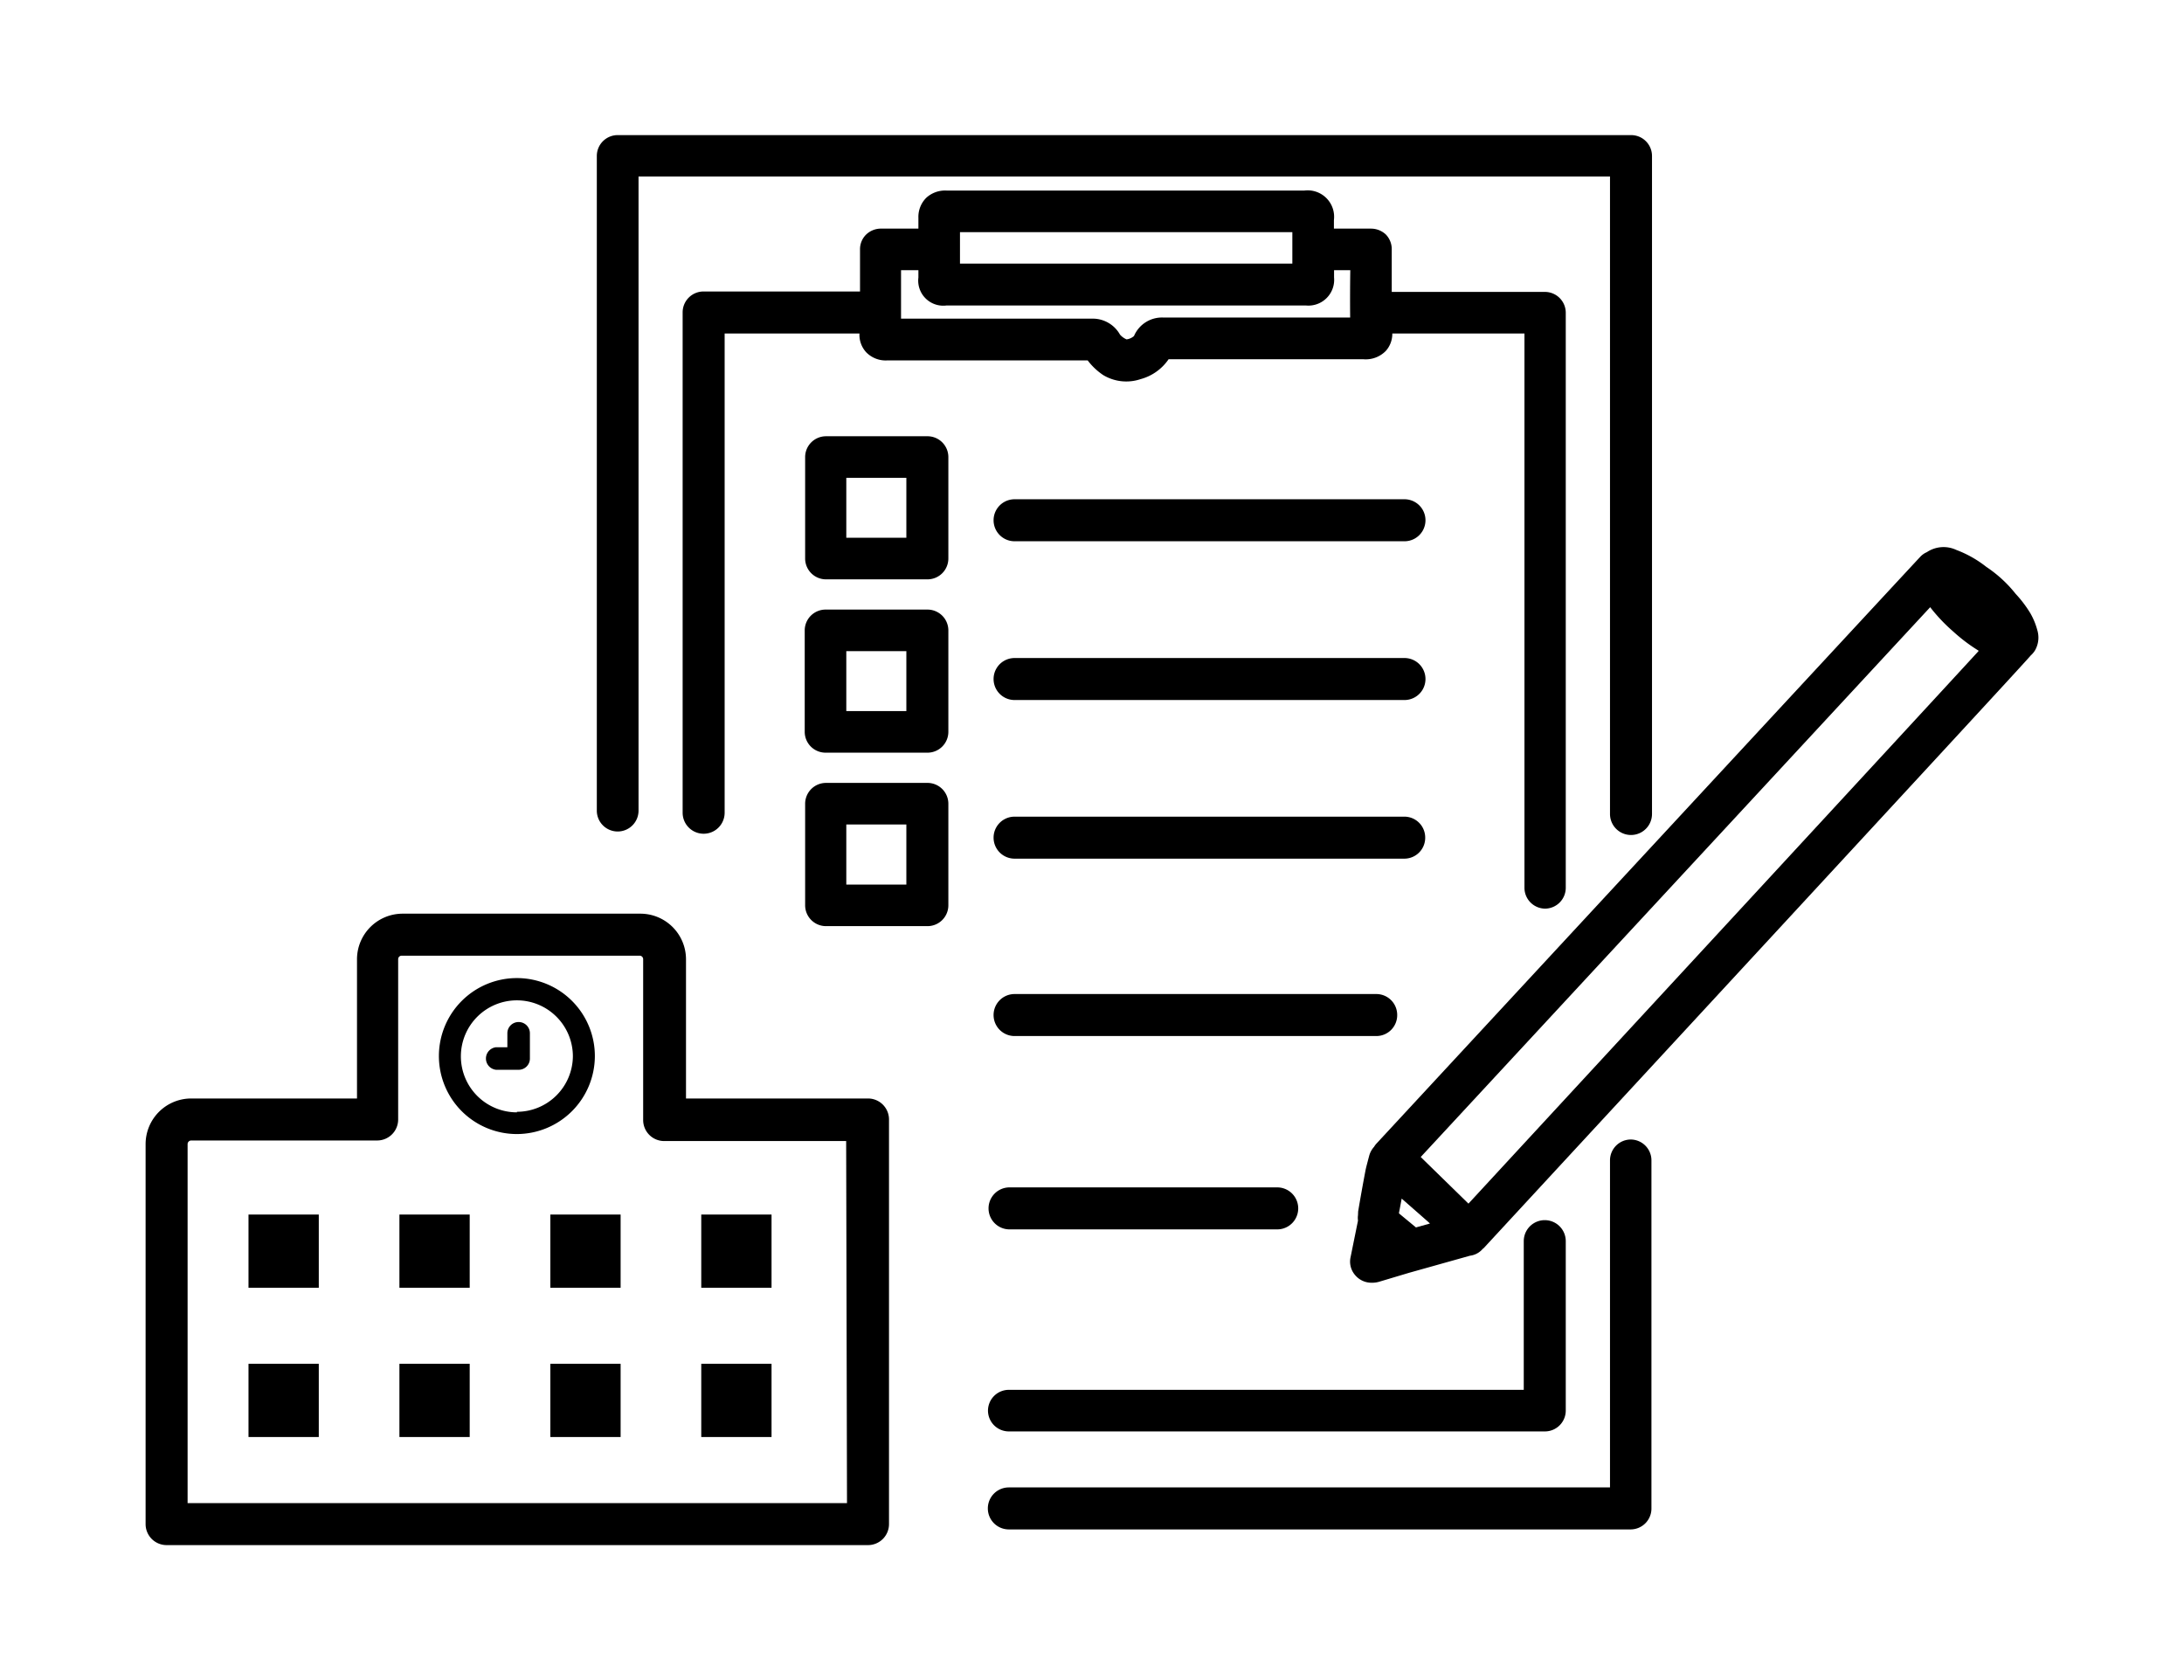
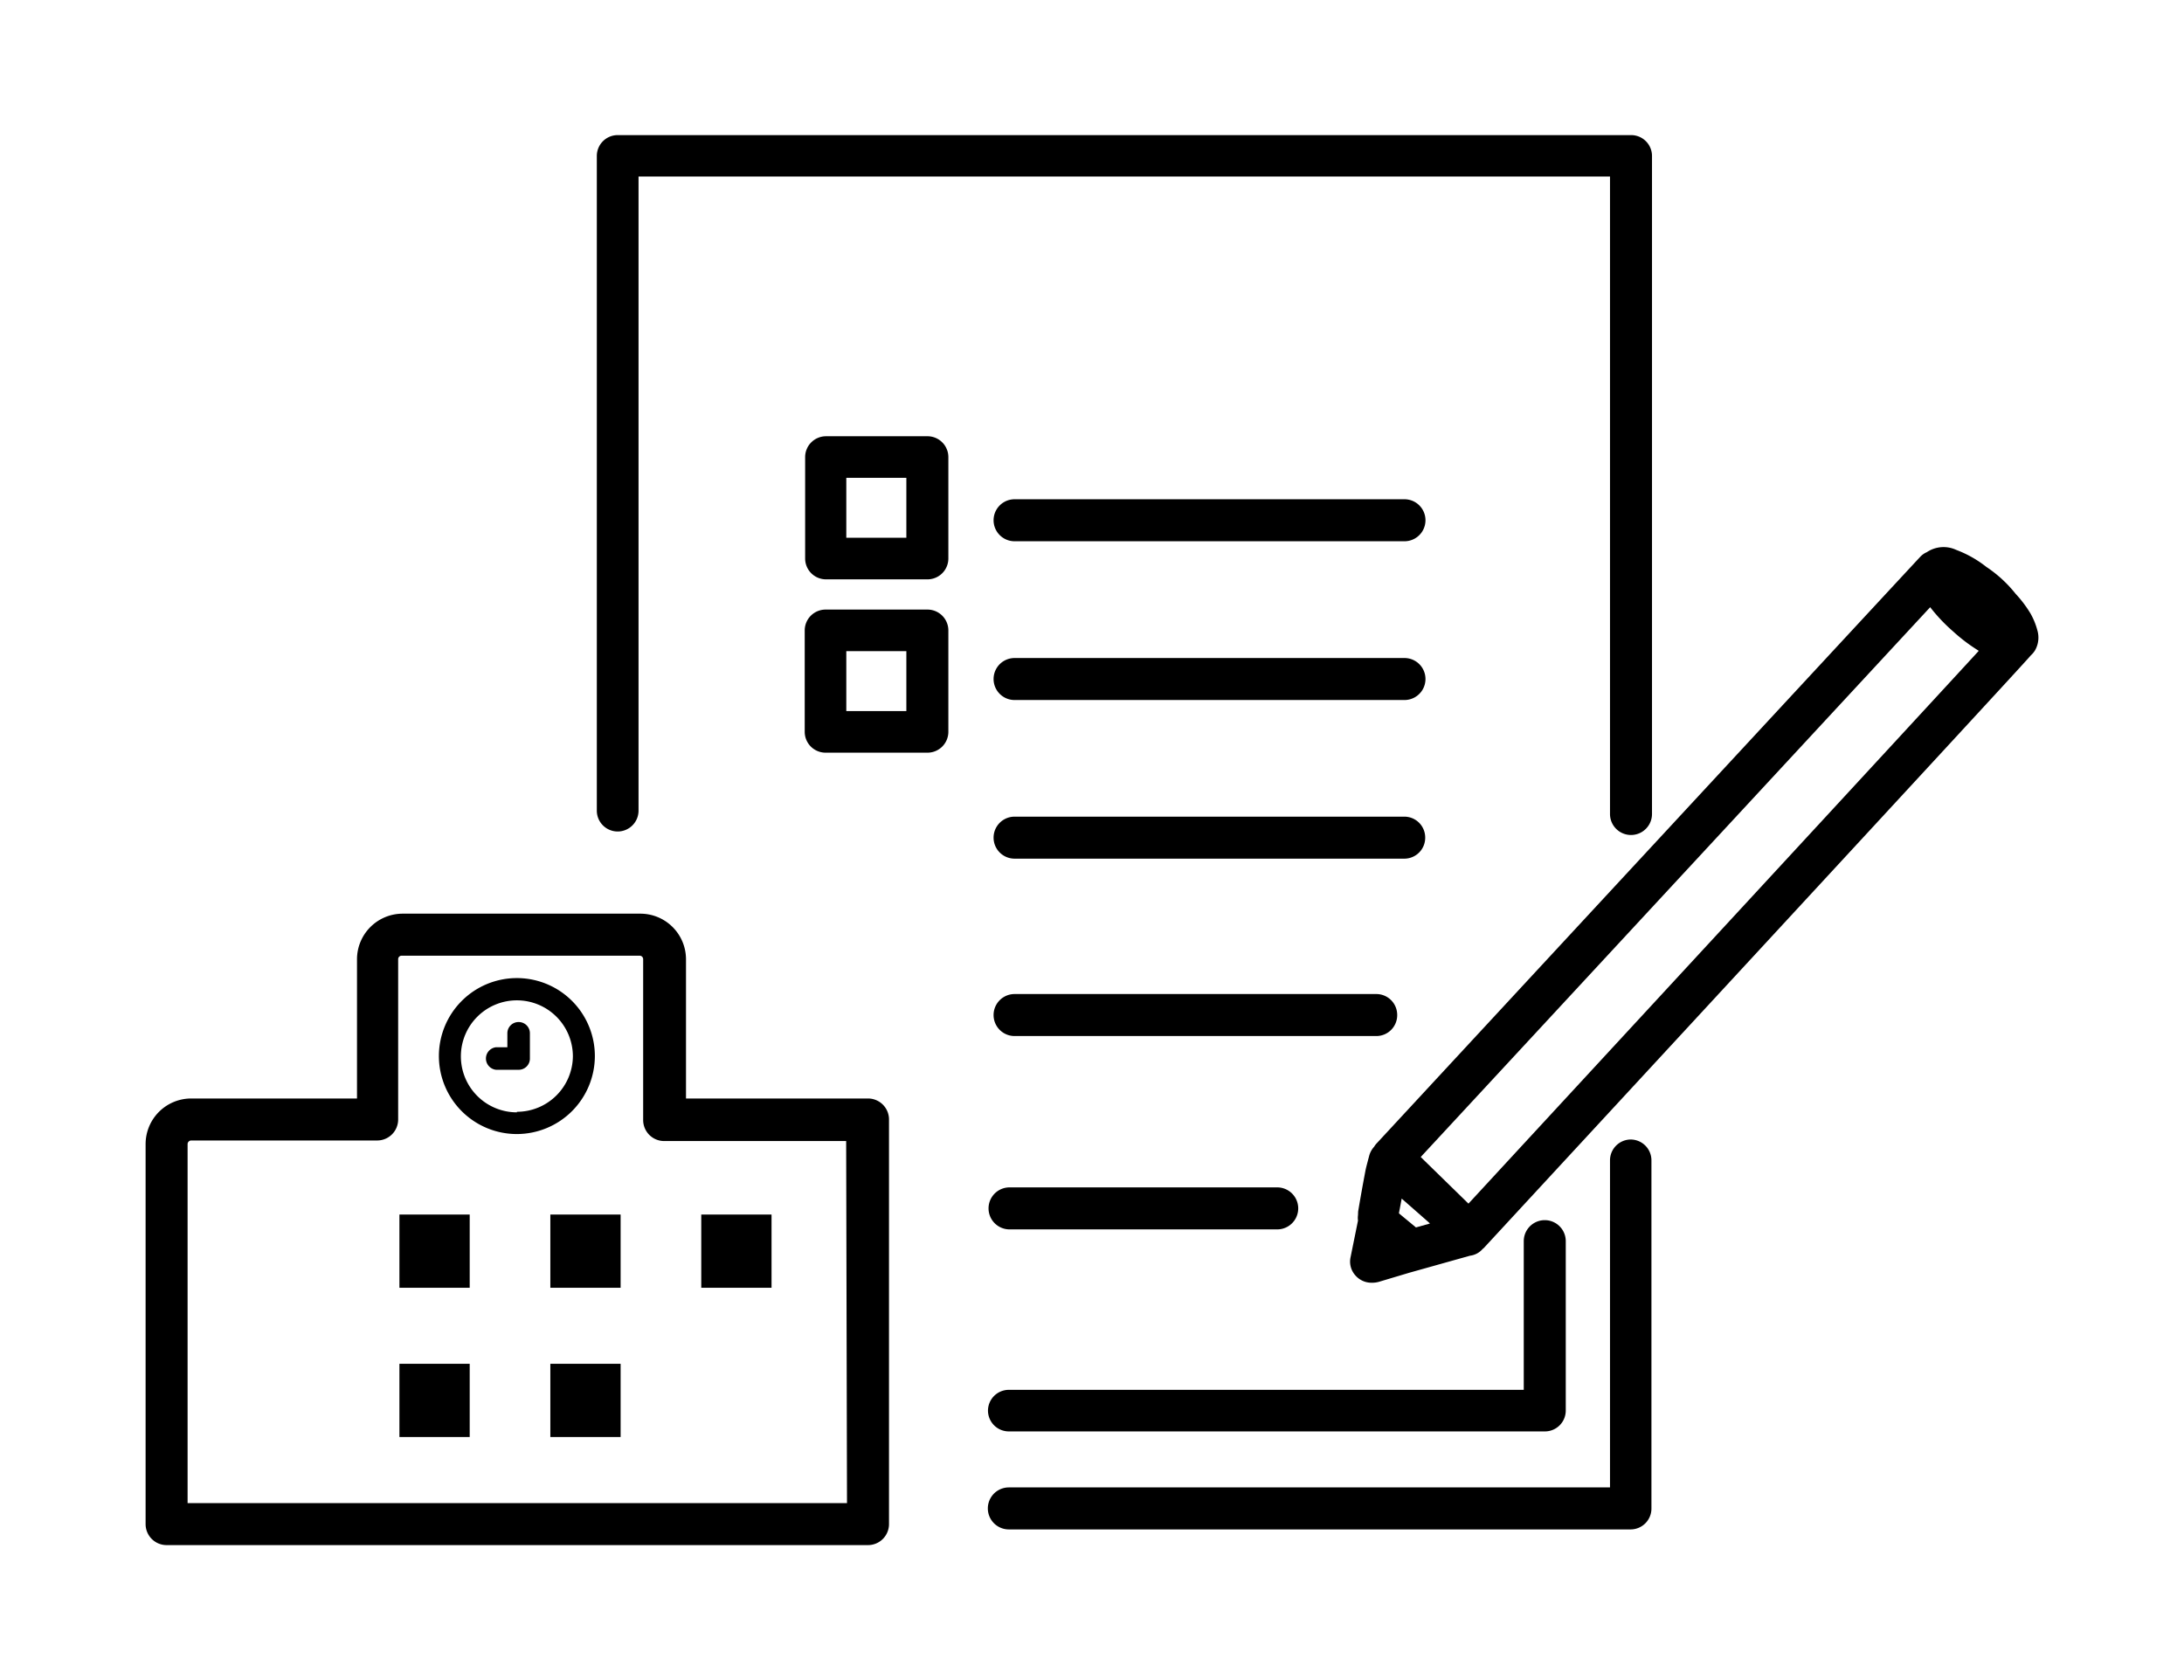
<svg xmlns="http://www.w3.org/2000/svg" viewBox="0 0 156 120">
  <path d="M62,78.46h-13V68.51a3.26,3.26,0,0,0-3.25-3.25h-17a3.26,3.26,0,0,0-3.25,3.25v9.95H13.66a3.26,3.26,0,0,0-3.26,3.26v27.14a1.5,1.5,0,0,0,1.5,1.5H62a1.5,1.5,0,0,0,1.5-1.5V80A1.5,1.5,0,0,0,62,78.46Zm-1.5,28.9H13.4V81.72a.26.26,0,0,1,.26-.26H26.94a1.5,1.5,0,0,0,1.5-1.5V68.51a.25.25,0,0,1,.25-.25h17a.25.25,0,0,1,.25.25V80a1.5,1.5,0,0,0,1.5,1.5h13Z" />
  <path d="M42.49,75.45A5.57,5.57,0,1,0,36.92,81,5.58,5.58,0,0,0,42.49,75.45Zm-5.57,4a4,4,0,1,1,4-4A4,4,0,0,1,36.92,79.41Z" />
  <path d="M37.05,73a.8.8,0,0,0-.81.8v1h-.81a.81.81,0,0,0,0,1.61h1.62a.8.8,0,0,0,.8-.8V73.81A.8.8,0,0,0,37.05,73Z" />
-   <rect x="17.75" y="86.75" width="5.02" height="5.23" />
  <rect x="28.53" y="86.75" width="5.02" height="5.23" />
  <rect x="39.31" y="86.75" width="5.02" height="5.23" />
  <rect x="50.09" y="86.75" width="5.02" height="5.23" />
-   <rect x="17.75" y="97.41" width="5.02" height="5.23" />
  <rect x="28.53" y="97.41" width="5.02" height="5.23" />
  <rect x="39.31" y="97.41" width="5.02" height="5.23" />
-   <rect x="50.09" y="97.41" width="5.02" height="5.23" />
  <path d="M145.52,45a5,5,0,0,0-.49-1.19,8.46,8.46,0,0,0-1.06-1.4,9.1,9.1,0,0,0-2.09-1.92,8,8,0,0,0-2.14-1.21,2.15,2.15,0,0,0-2.11.16,1.38,1.38,0,0,0-.45.31s-.09.08-38.86,41.93a1.33,1.33,0,0,0-.17.23,1.55,1.55,0,0,0-.35.64l-.08.3c-.07.28-.15.55-.2.83q-.27,1.42-.51,2.85L97,86.8a1.32,1.32,0,0,0,0,.38l-.54,2.66a1.47,1.47,0,0,0,.33,1.23,1.52,1.52,0,0,0,1.17.55H98a1.75,1.75,0,0,0,.51-.07l2.14-.64L105,89.69a1.42,1.42,0,0,0,.91-.49.67.67,0,0,0,.15-.14c34.71-37.55,38.41-41.57,39-42.25a1.59,1.59,0,0,0,.3-.36A1.84,1.84,0,0,0,145.52,45Zm-4.2,1.51c-5.57,6.06-25.36,27.47-36.43,39.46l-3.41-3.33,36.39-39.27a12.27,12.27,0,0,0,1.66,1.75A12,12,0,0,0,141.32,46.47ZM102.14,87.39l-1,.28-1.21-1v-.06c.07-.34.13-.68.19-1L102,87.26Z" />
  <path d="M99.8,72.48A1.49,1.49,0,0,0,98.32,71H72.47a1.49,1.49,0,0,0,0,3H98.32A1.49,1.49,0,0,0,99.8,72.48Z" />
  <path d="M101.8,59.82a1.49,1.49,0,0,0-1.48-1.49H72.47a1.49,1.49,0,0,0,0,3h27.85A1.49,1.49,0,0,0,101.8,59.82Z" />
  <path d="M100.32,47H72.47a1.49,1.49,0,0,0,0,3h27.85a1.49,1.49,0,0,0,0-3Z" />
  <path d="M100.32,35.66H72.47a1.49,1.49,0,0,0,0,3h27.85a1.49,1.49,0,0,0,0-3Z" />
  <path d="M91.23,84.81H72.11a1.49,1.49,0,1,0,0,3H91.23a1.49,1.49,0,1,0,0-3Z" />
  <path d="M66.22,31.16H59a1.49,1.49,0,0,0-1.49,1.48V39.9A1.49,1.49,0,0,0,59,41.38h7.25a1.49,1.49,0,0,0,1.49-1.48V32.64A1.49,1.49,0,0,0,66.22,31.16Zm-5.77,7.25V34.13h4.29v4.28Z" />
  <path d="M66.22,43.54H59A1.49,1.49,0,0,0,57.48,45v7.26A1.49,1.49,0,0,0,59,53.76h7.25a1.49,1.49,0,0,0,1.49-1.48V45A1.49,1.49,0,0,0,66.22,43.54Zm-5.77,7.25V46.51h4.29v4.28Z" />
-   <path d="M66.22,55.92H59a1.49,1.49,0,0,0-1.49,1.49v7.25A1.49,1.49,0,0,0,59,66.15h7.25a1.49,1.49,0,0,0,1.49-1.49V57.41A1.49,1.49,0,0,0,66.22,55.92Zm-5.77,7.26V58.89h4.29v4.29Z" />
-   <path d="M110.35,64.9a1.49,1.49,0,0,0,1.49-1.48V22.34a1.49,1.49,0,0,0-1.49-1.49H99.41c0-.94,0-2,0-3A1.51,1.51,0,0,0,99,16.76a1.55,1.55,0,0,0-1.06-.43H95.28v-.61a1.89,1.89,0,0,0-2.11-2.11H67.61a2,2,0,0,0-1.44.51,1.92,1.92,0,0,0-.57,1.44v.77H62.86a1.53,1.53,0,0,0-1,.43,1.46,1.46,0,0,0-.43,1.06c0,1,0,2.09,0,3H50.24a1.49,1.49,0,0,0-1.48,1.49V58.05a1.49,1.49,0,1,0,3,0V23.82h9.63a1.84,1.84,0,0,0,.48,1.34,1.94,1.94,0,0,0,1.54.58H77.69a4.58,4.58,0,0,0,1.11,1.05,3.2,3.2,0,0,0,2.67.29,3.53,3.53,0,0,0,2-1.42q2.13,0,4.26,0h9.66A2,2,0,0,0,99,25.05a1.83,1.83,0,0,0,.45-1.23h9.44v39.6A1.49,1.49,0,0,0,110.35,64.9ZM96.44,22.68H83.08A2.17,2.17,0,0,0,81,24a1,1,0,0,1-.53.24A1.29,1.29,0,0,1,80,23.9a2.23,2.23,0,0,0-2-1.14H64.36c0-.94,0-2.31,0-3.46H65.6v.52a1.79,1.79,0,0,0,2,2H93.29a1.84,1.84,0,0,0,2-2V19.3h1.16C96.43,20.49,96.43,21.78,96.44,22.68Zm-27.87-4.6v-1.5H92.31v2.25H68.57Z" />
  <path d="M116.48,81.39A1.49,1.49,0,0,0,115,82.88v23.36H72.06a1.49,1.49,0,1,0,0,3h44.42a1.49,1.49,0,0,0,1.48-1.49V82.88A1.49,1.49,0,0,0,116.48,81.39Z" />
  <path d="M44.12,59.39a1.49,1.49,0,0,0,1.49-1.48V12.61H115V58.14a1.49,1.49,0,0,0,3,0v-47a1.49,1.49,0,0,0-1.48-1.49H44.12a1.49,1.49,0,0,0-1.49,1.49V57.91A1.49,1.49,0,0,0,44.12,59.39Z" />
  <path d="M70.57,100.75a1.49,1.49,0,0,0,1.49,1.49h38.29a1.49,1.49,0,0,0,1.49-1.49V88.65a1.49,1.49,0,1,0-3,0V99.27H72.06A1.49,1.49,0,0,0,70.57,100.75Z" />
</svg>